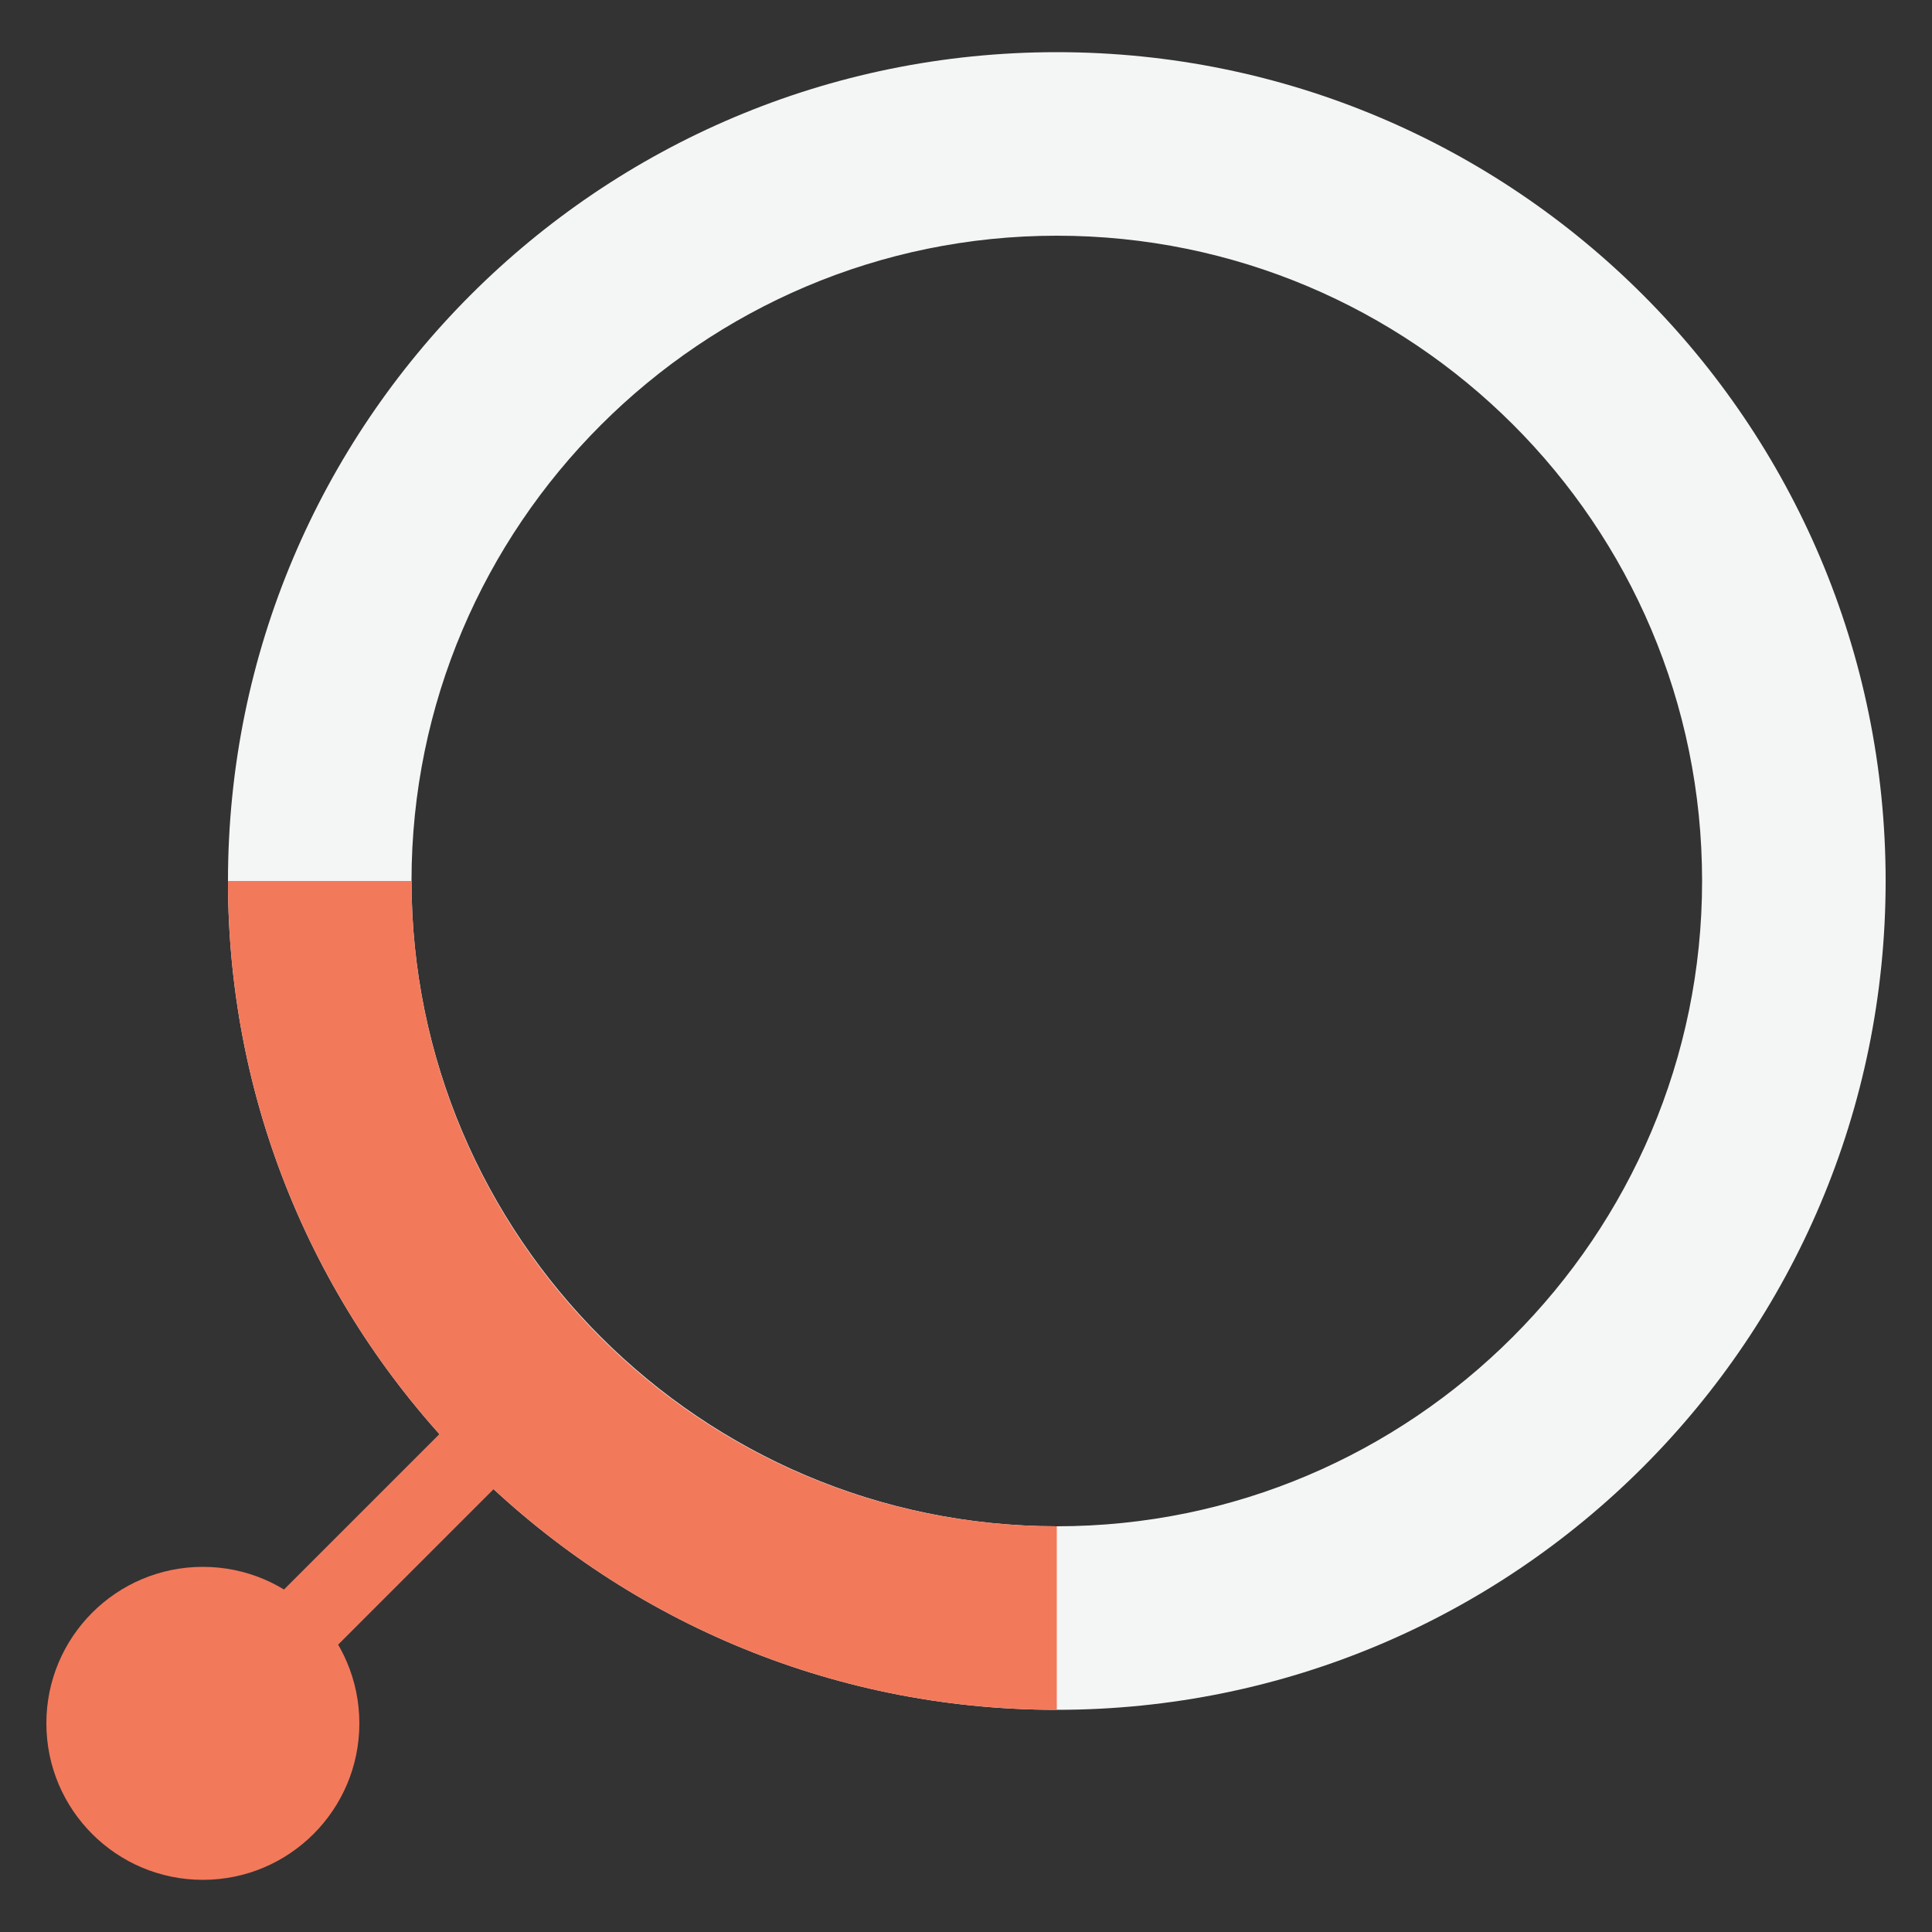
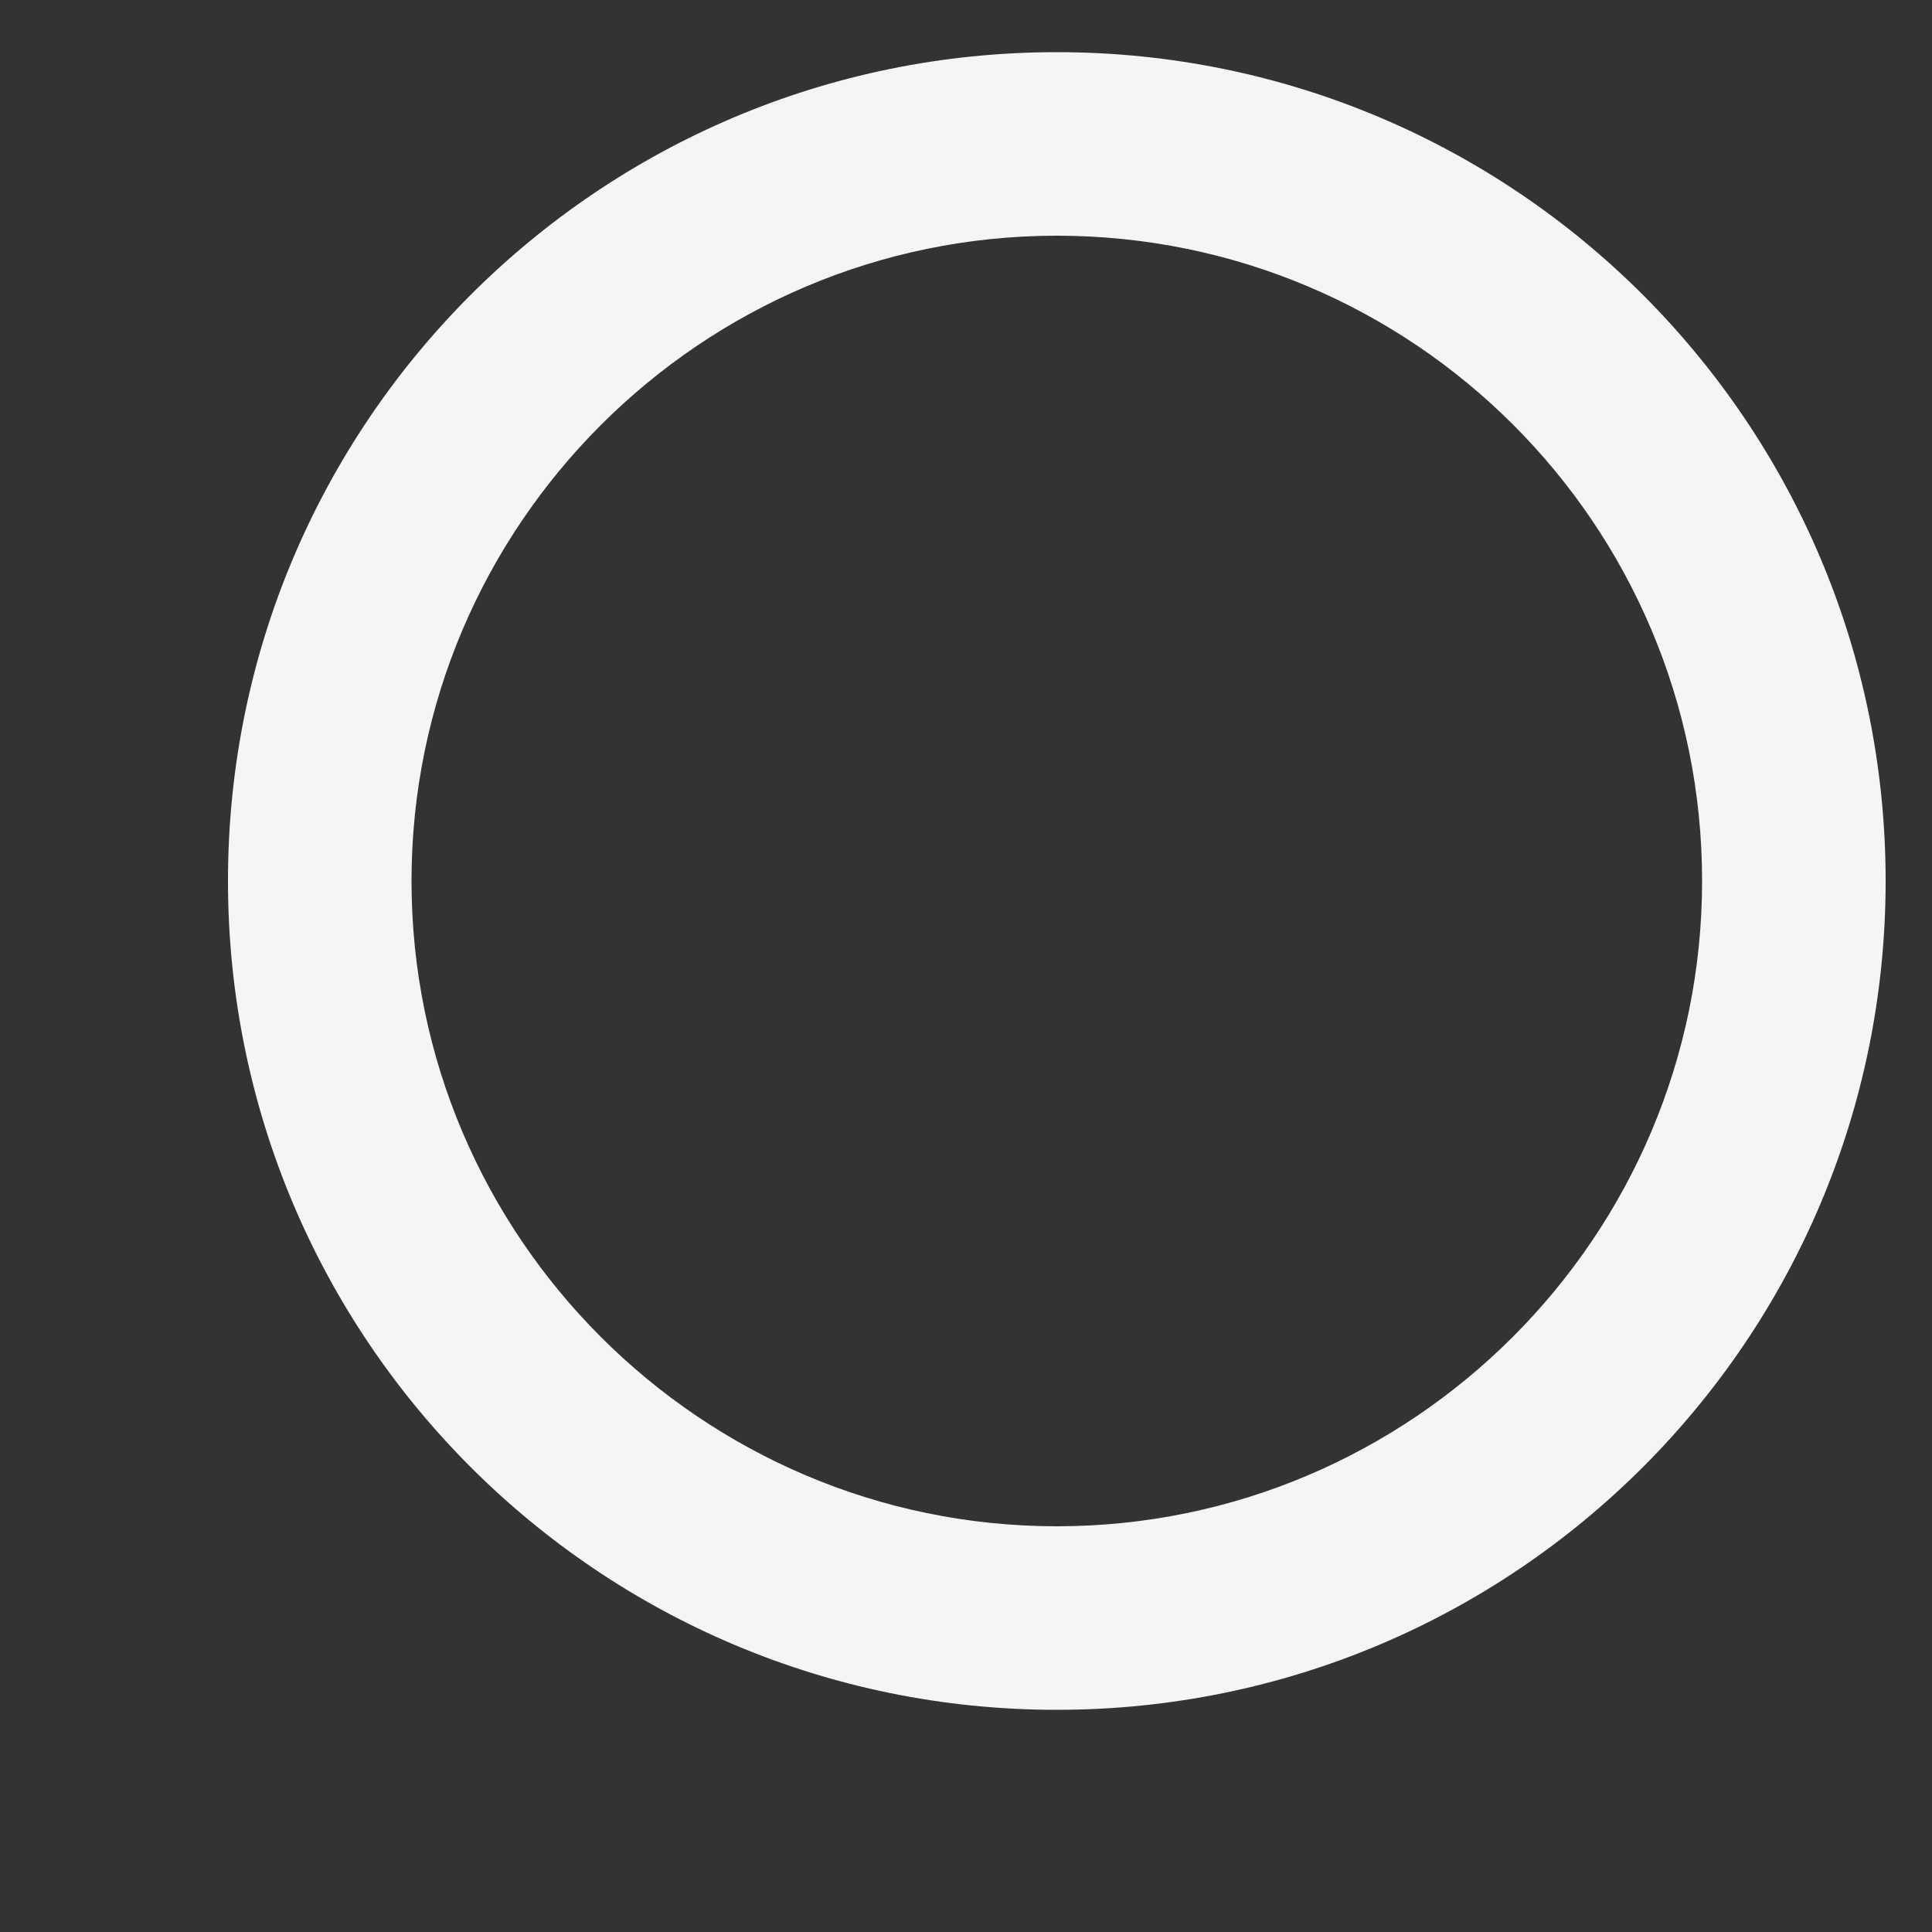
<svg xmlns="http://www.w3.org/2000/svg" version="1.1" id="Layer_1" x="0px" y="0px" viewBox="0 0 100 100" style="enable-background:new 0 0 100 100;" xml:space="preserve">
  <rect x="0" y="0" width="100" height="100" fill="#333333" stroke="none" />
  <style type="text/css">
	.st0{fill:#F4F5F5;}
	.st1{fill:#F3795B;}
	.st2{fill:none;stroke:#F3795B;stroke-width:4;stroke-miterlimit:10;}
</style>
  <g>
    <g>
      <path class="st0" d="M88.1,45.6C88.1,64,73.1,79,54.7,79S21.3,64,21.3,45.6s15-33.4,33.4-33.4S88.1,27.1,88.1,45.6z M54.7,2.7    C31,2.7,11.8,21.9,11.8,45.6S31,88.5,54.7,88.5s42.9-19.2,42.9-42.9S78.4,2.7,54.7,2.7z" />
      <g>
-         <path class="st1" d="M21.3,45.6h-9.5c0,23.7,19.2,42.9,42.9,42.9V79C36.2,79,21.3,64,21.3,45.6z" />
-       </g>
+         </g>
    </g>
    <g>
-       <line class="st2" x1="25.1" y1="74.7" x2="13.7" y2="86.1" />
-       <circle class="st1" cx="10.5" cy="89.2" r="8.1" />
-     </g>
+       </g>
  </g>
  <g>
</g>
  <g>
</g>
  <g>
</g>
  <g>
</g>
  <g>
</g>
  <g>
</g>
  <g>
</g>
  <g>
</g>
  <g>
</g>
  <g>
</g>
  <g>
</g>
  <g>
</g>
  <g>
</g>
  <g>
</g>
  <g>
</g>
</svg>